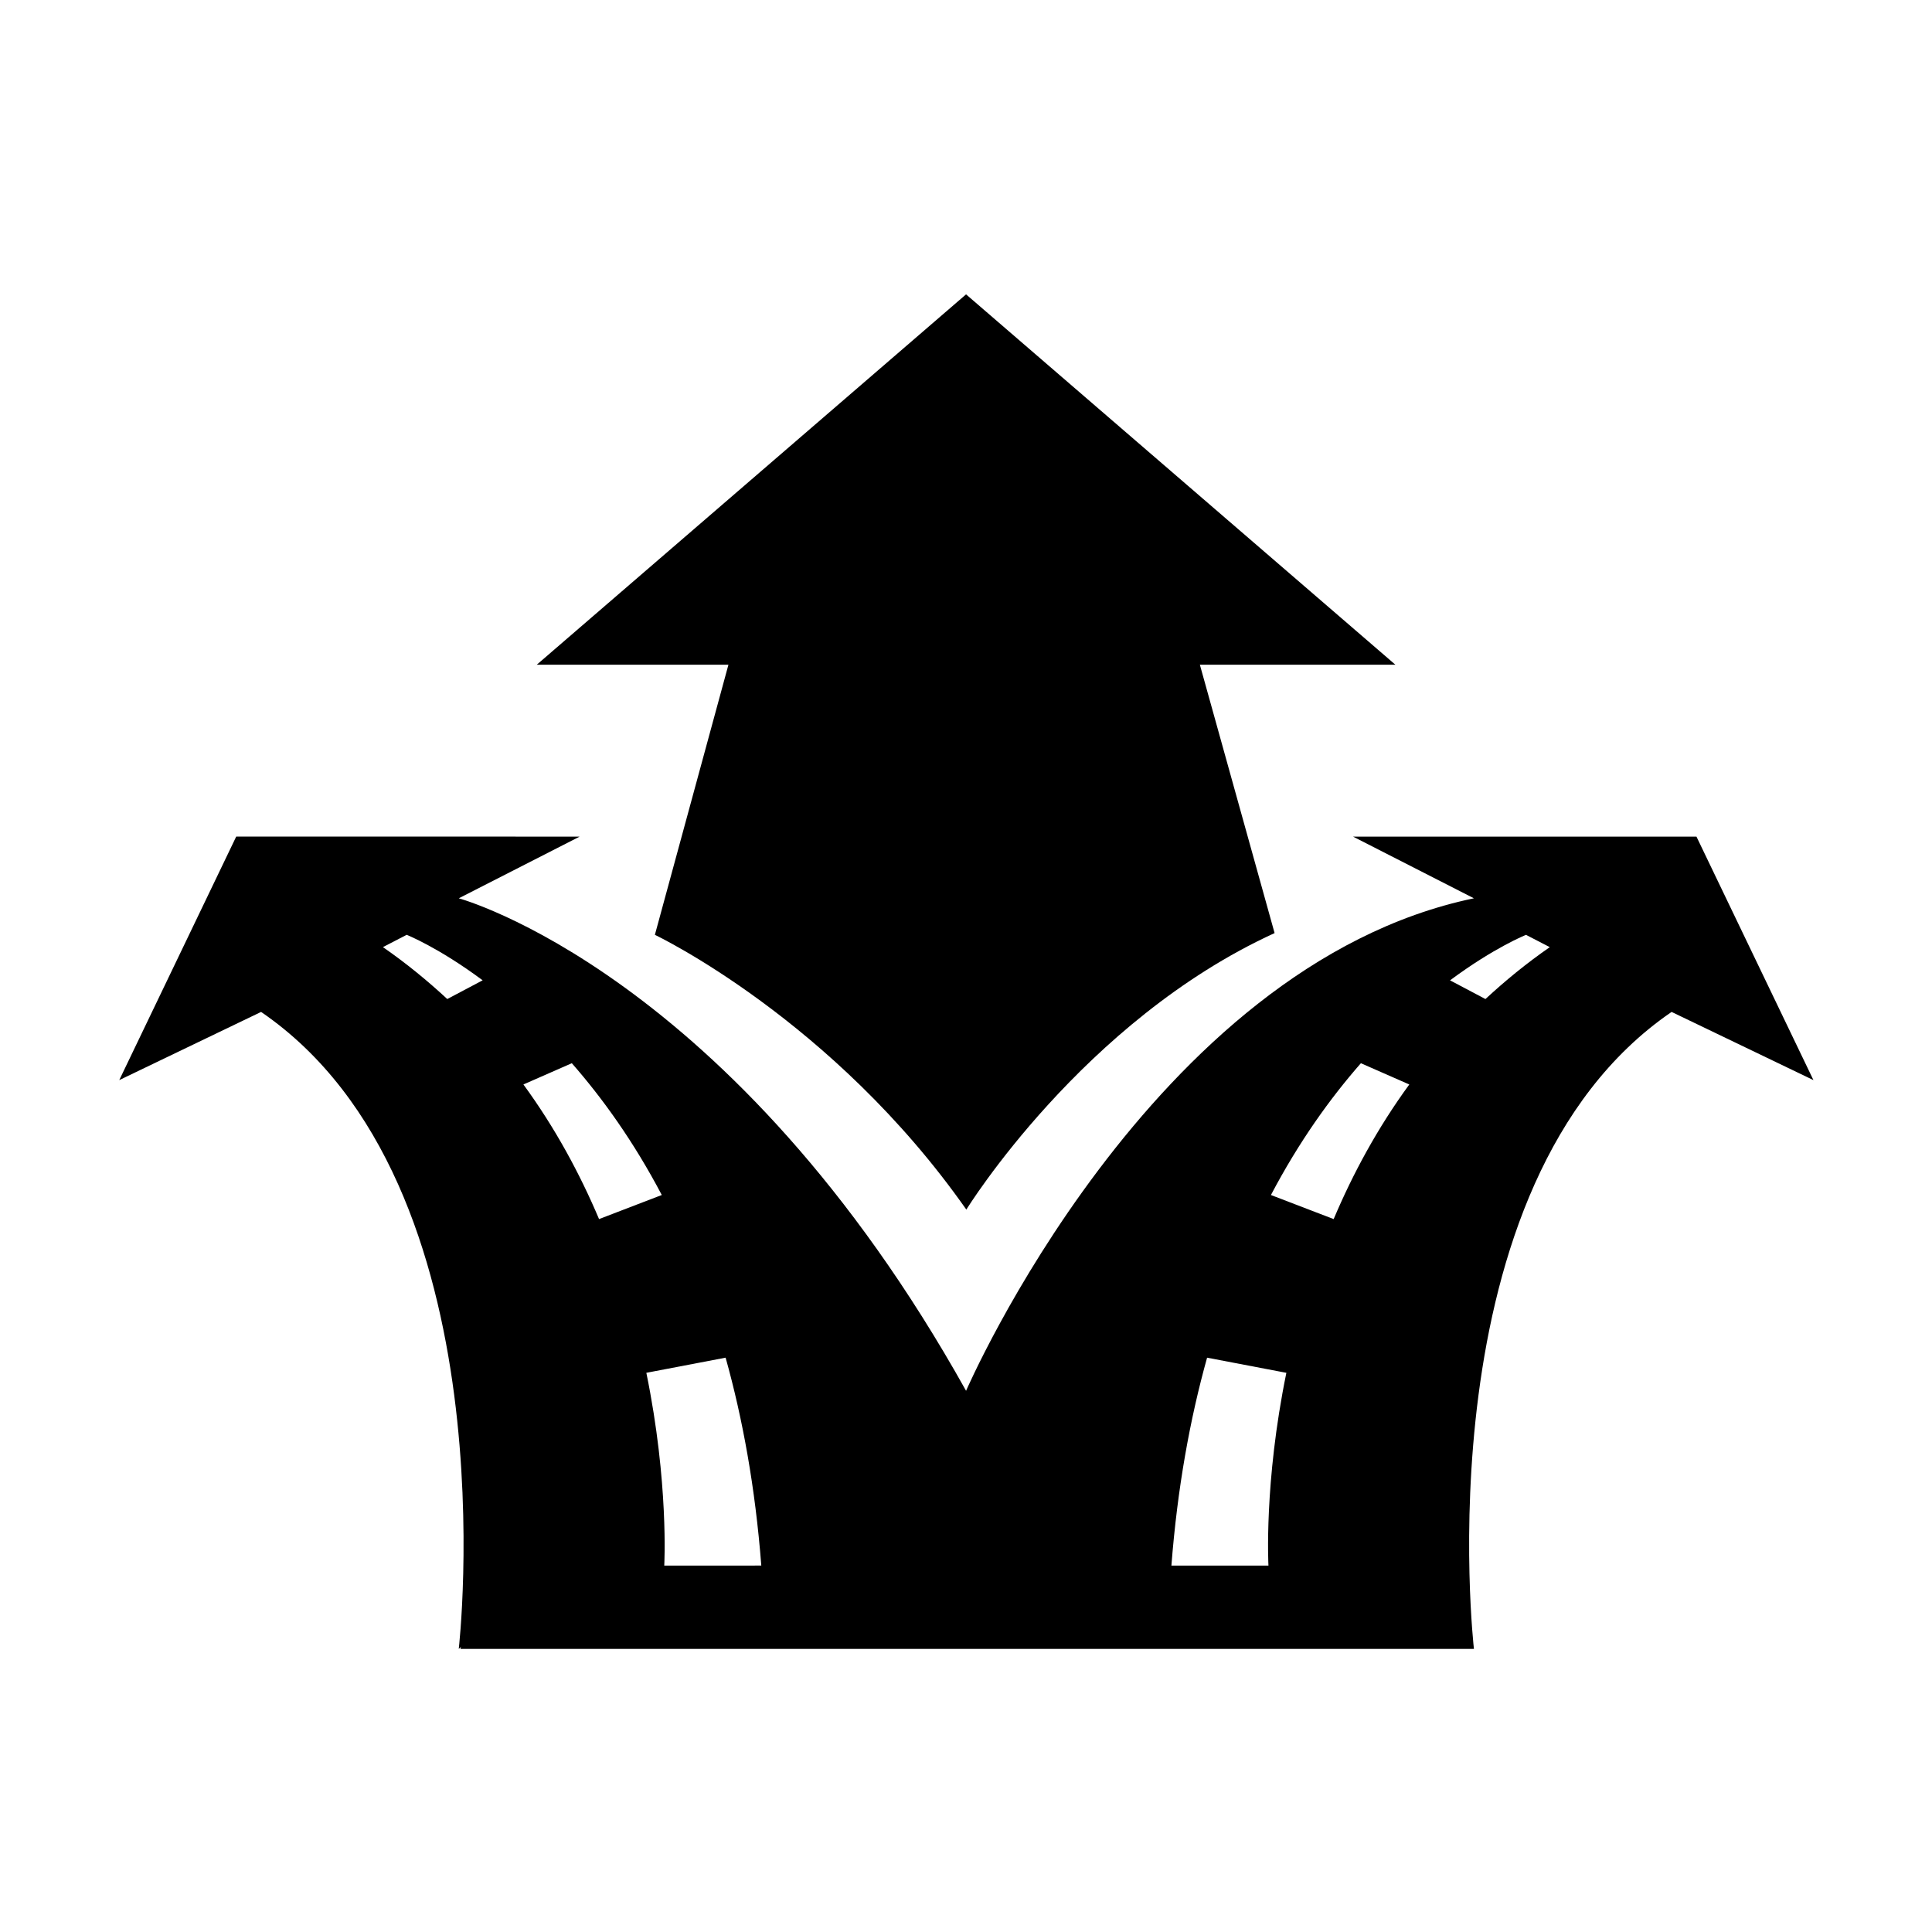
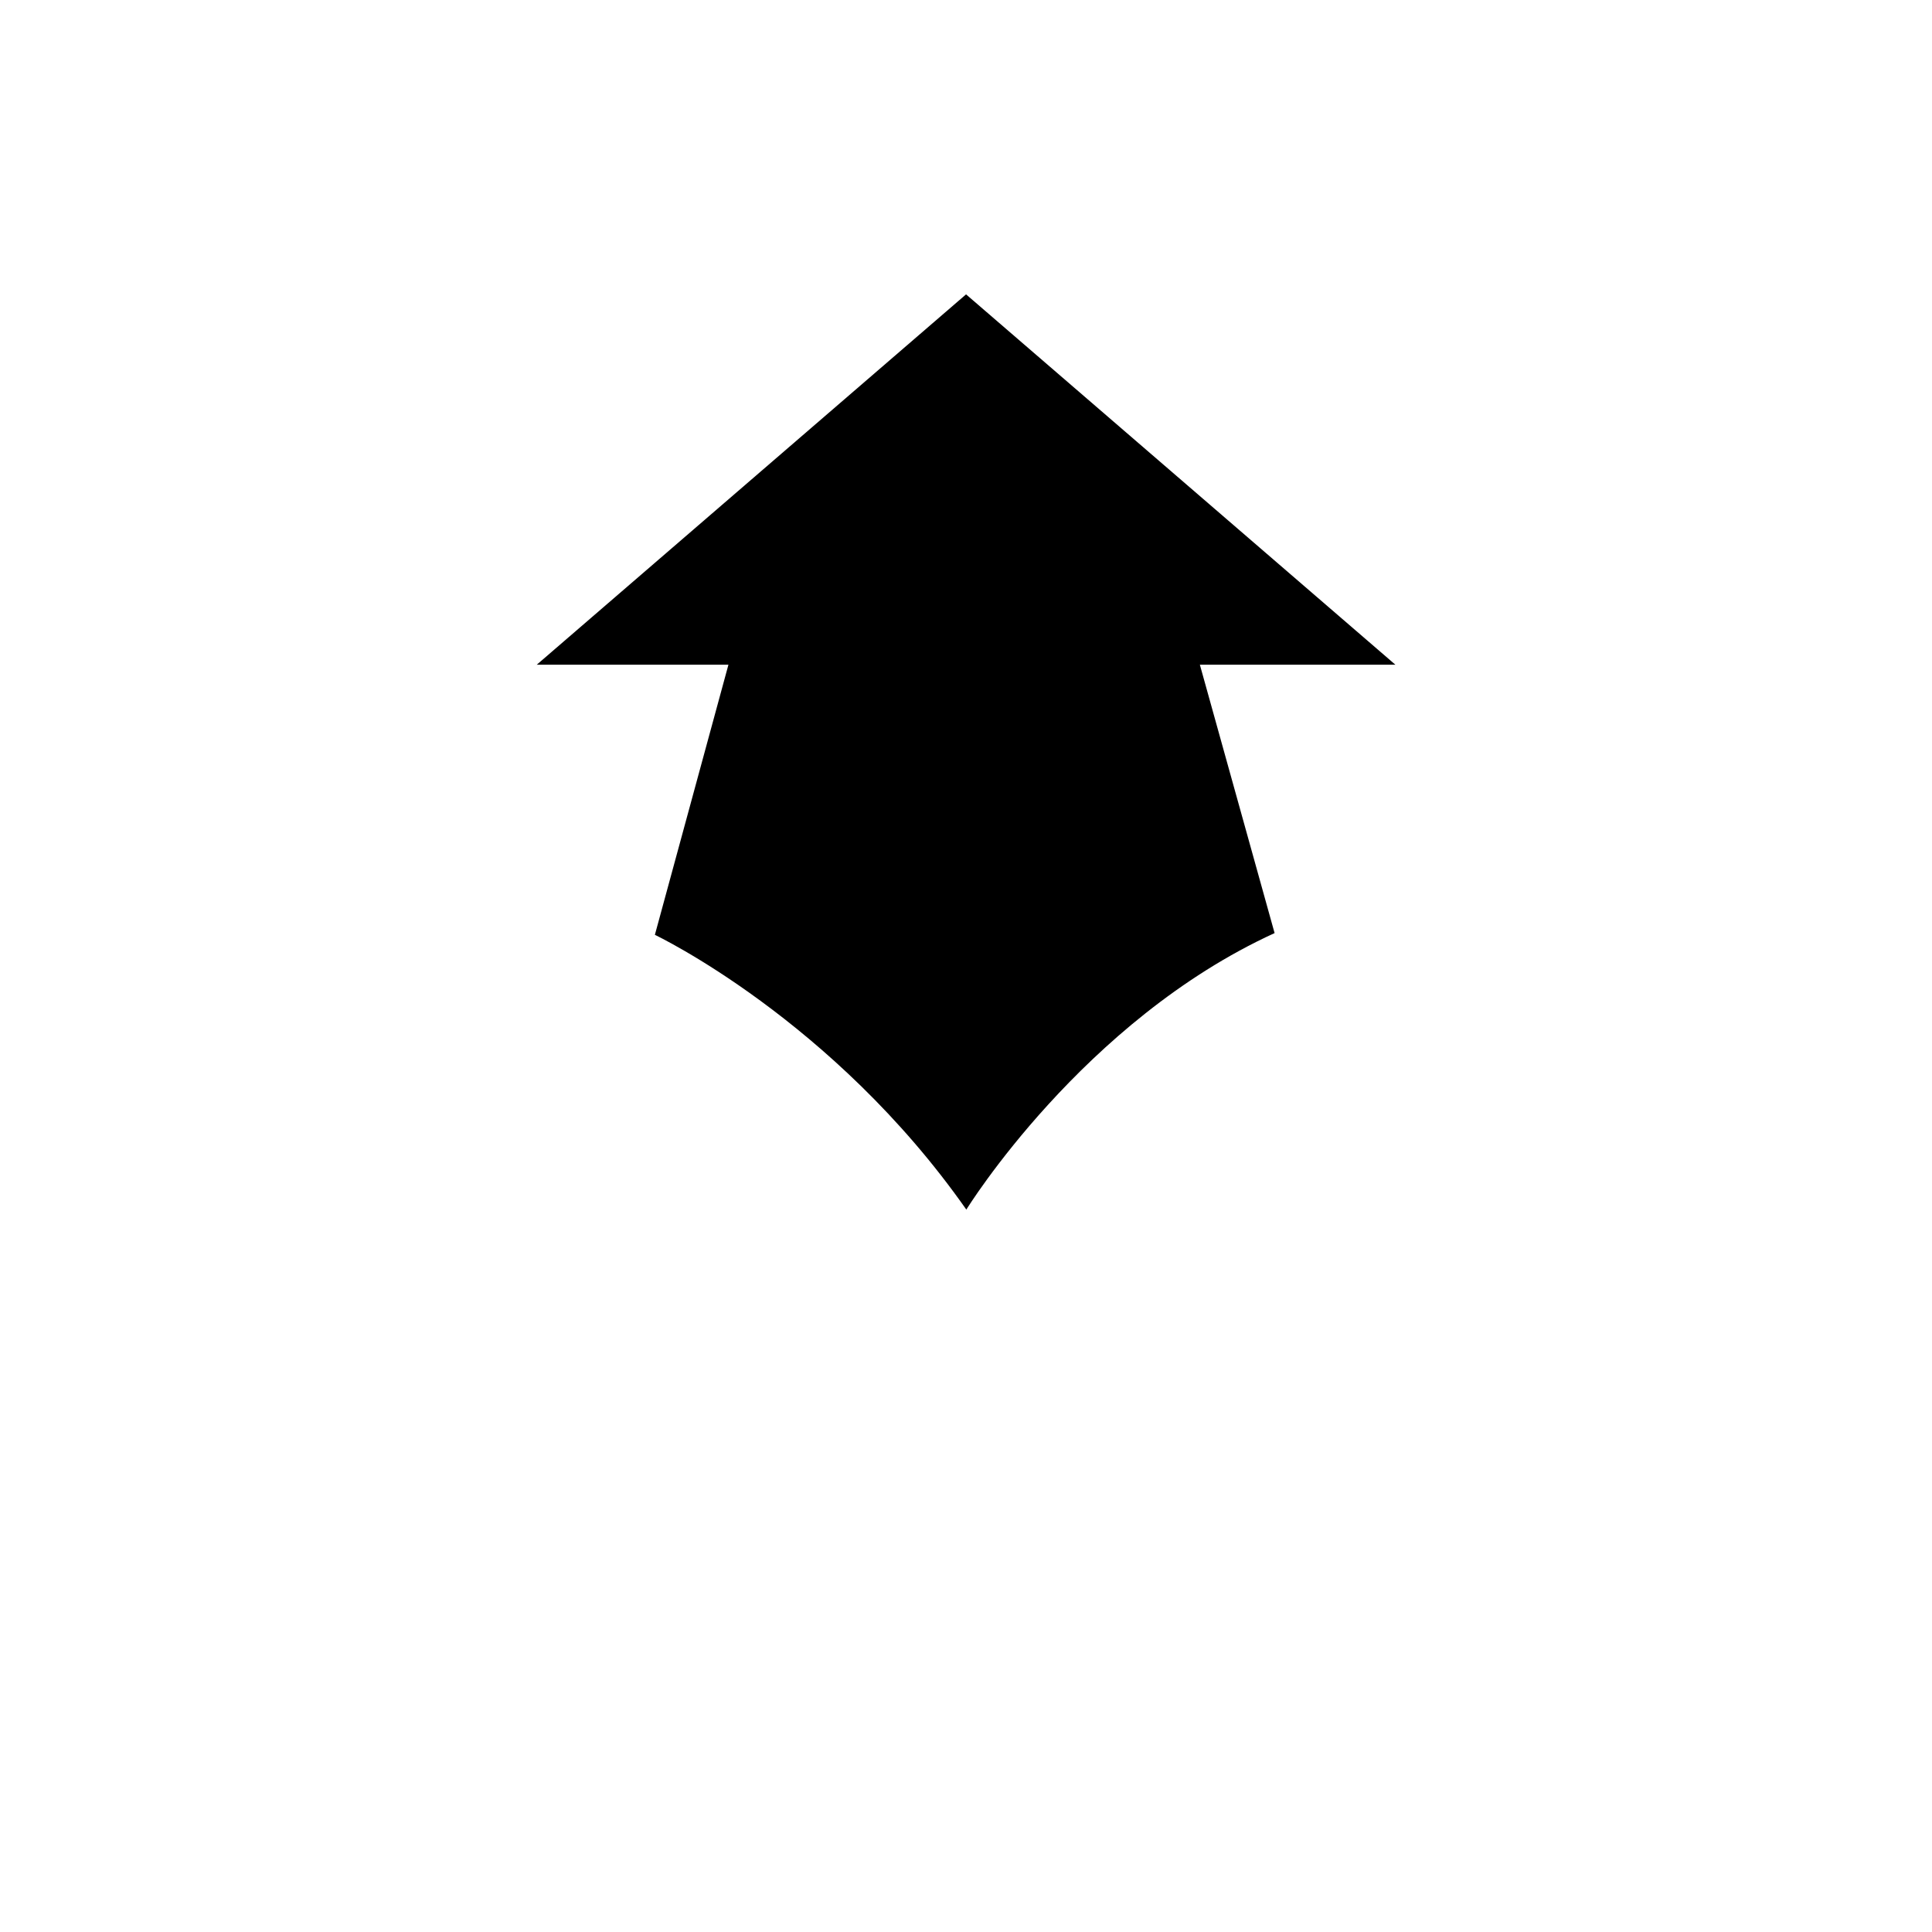
<svg xmlns="http://www.w3.org/2000/svg" fill="#000000" width="800px" height="800px" version="1.1" viewBox="144 144 512 512">
  <g>
-     <path d="m593.58 365.71h-91.012l32.031 16.348c-85.816 17.879-134.58 130.52-134.58 130.52-61.938-110.94-134.44-130.52-134.44-130.52l32.031-16.348-91.012-0.004-30.996 64.535 37.59-18.07c66.609 45.605 52.383 168.8 52.383 168.8s0.238-0.215 0.582-0.523l-0.141 0.523h268.59s-14.223-123.2 52.383-168.8l37.59 18.07zm-331.05 43.043c-5.219-4.836-10.848-9.465-17.051-13.758l6.297-3.258s8.371 3.309 20.133 12.055zm20.18 22.641 12.828-5.633c8.117 9.262 16.383 20.746 23.84 34.926l-16.625 6.379c-5.082-12.004-11.605-24.129-20.043-35.672zm37.324 127.5s1.238-21.914-4.746-51.086l21.008-4.012c4.508 16.129 7.856 34.398 9.457 55.094zm160.12 0h-25.719c1.602-20.695 4.953-38.965 9.457-55.094l21.008 4.012c-5.984 29.168-4.746 51.082-4.746 51.082zm17.281-91.824-16.625-6.379c7.457-14.18 15.719-25.664 23.84-34.926l12.828 5.633c-8.438 11.543-14.965 23.668-20.043 35.672zm40.223-58.312-9.379-4.957c11.762-8.746 20.133-12.055 20.133-12.055l6.297 3.258c-6.203 4.293-11.832 8.922-17.051 13.754z" />
    <path d="m317.55 391.74s47.172 22.387 82.539 72.816c0 0 30.84-50.023 81.691-73.277l-19.805-71.129h51.809l-113.77-98.141-113.76 98.141h50.789z" />
  </g>
</svg>